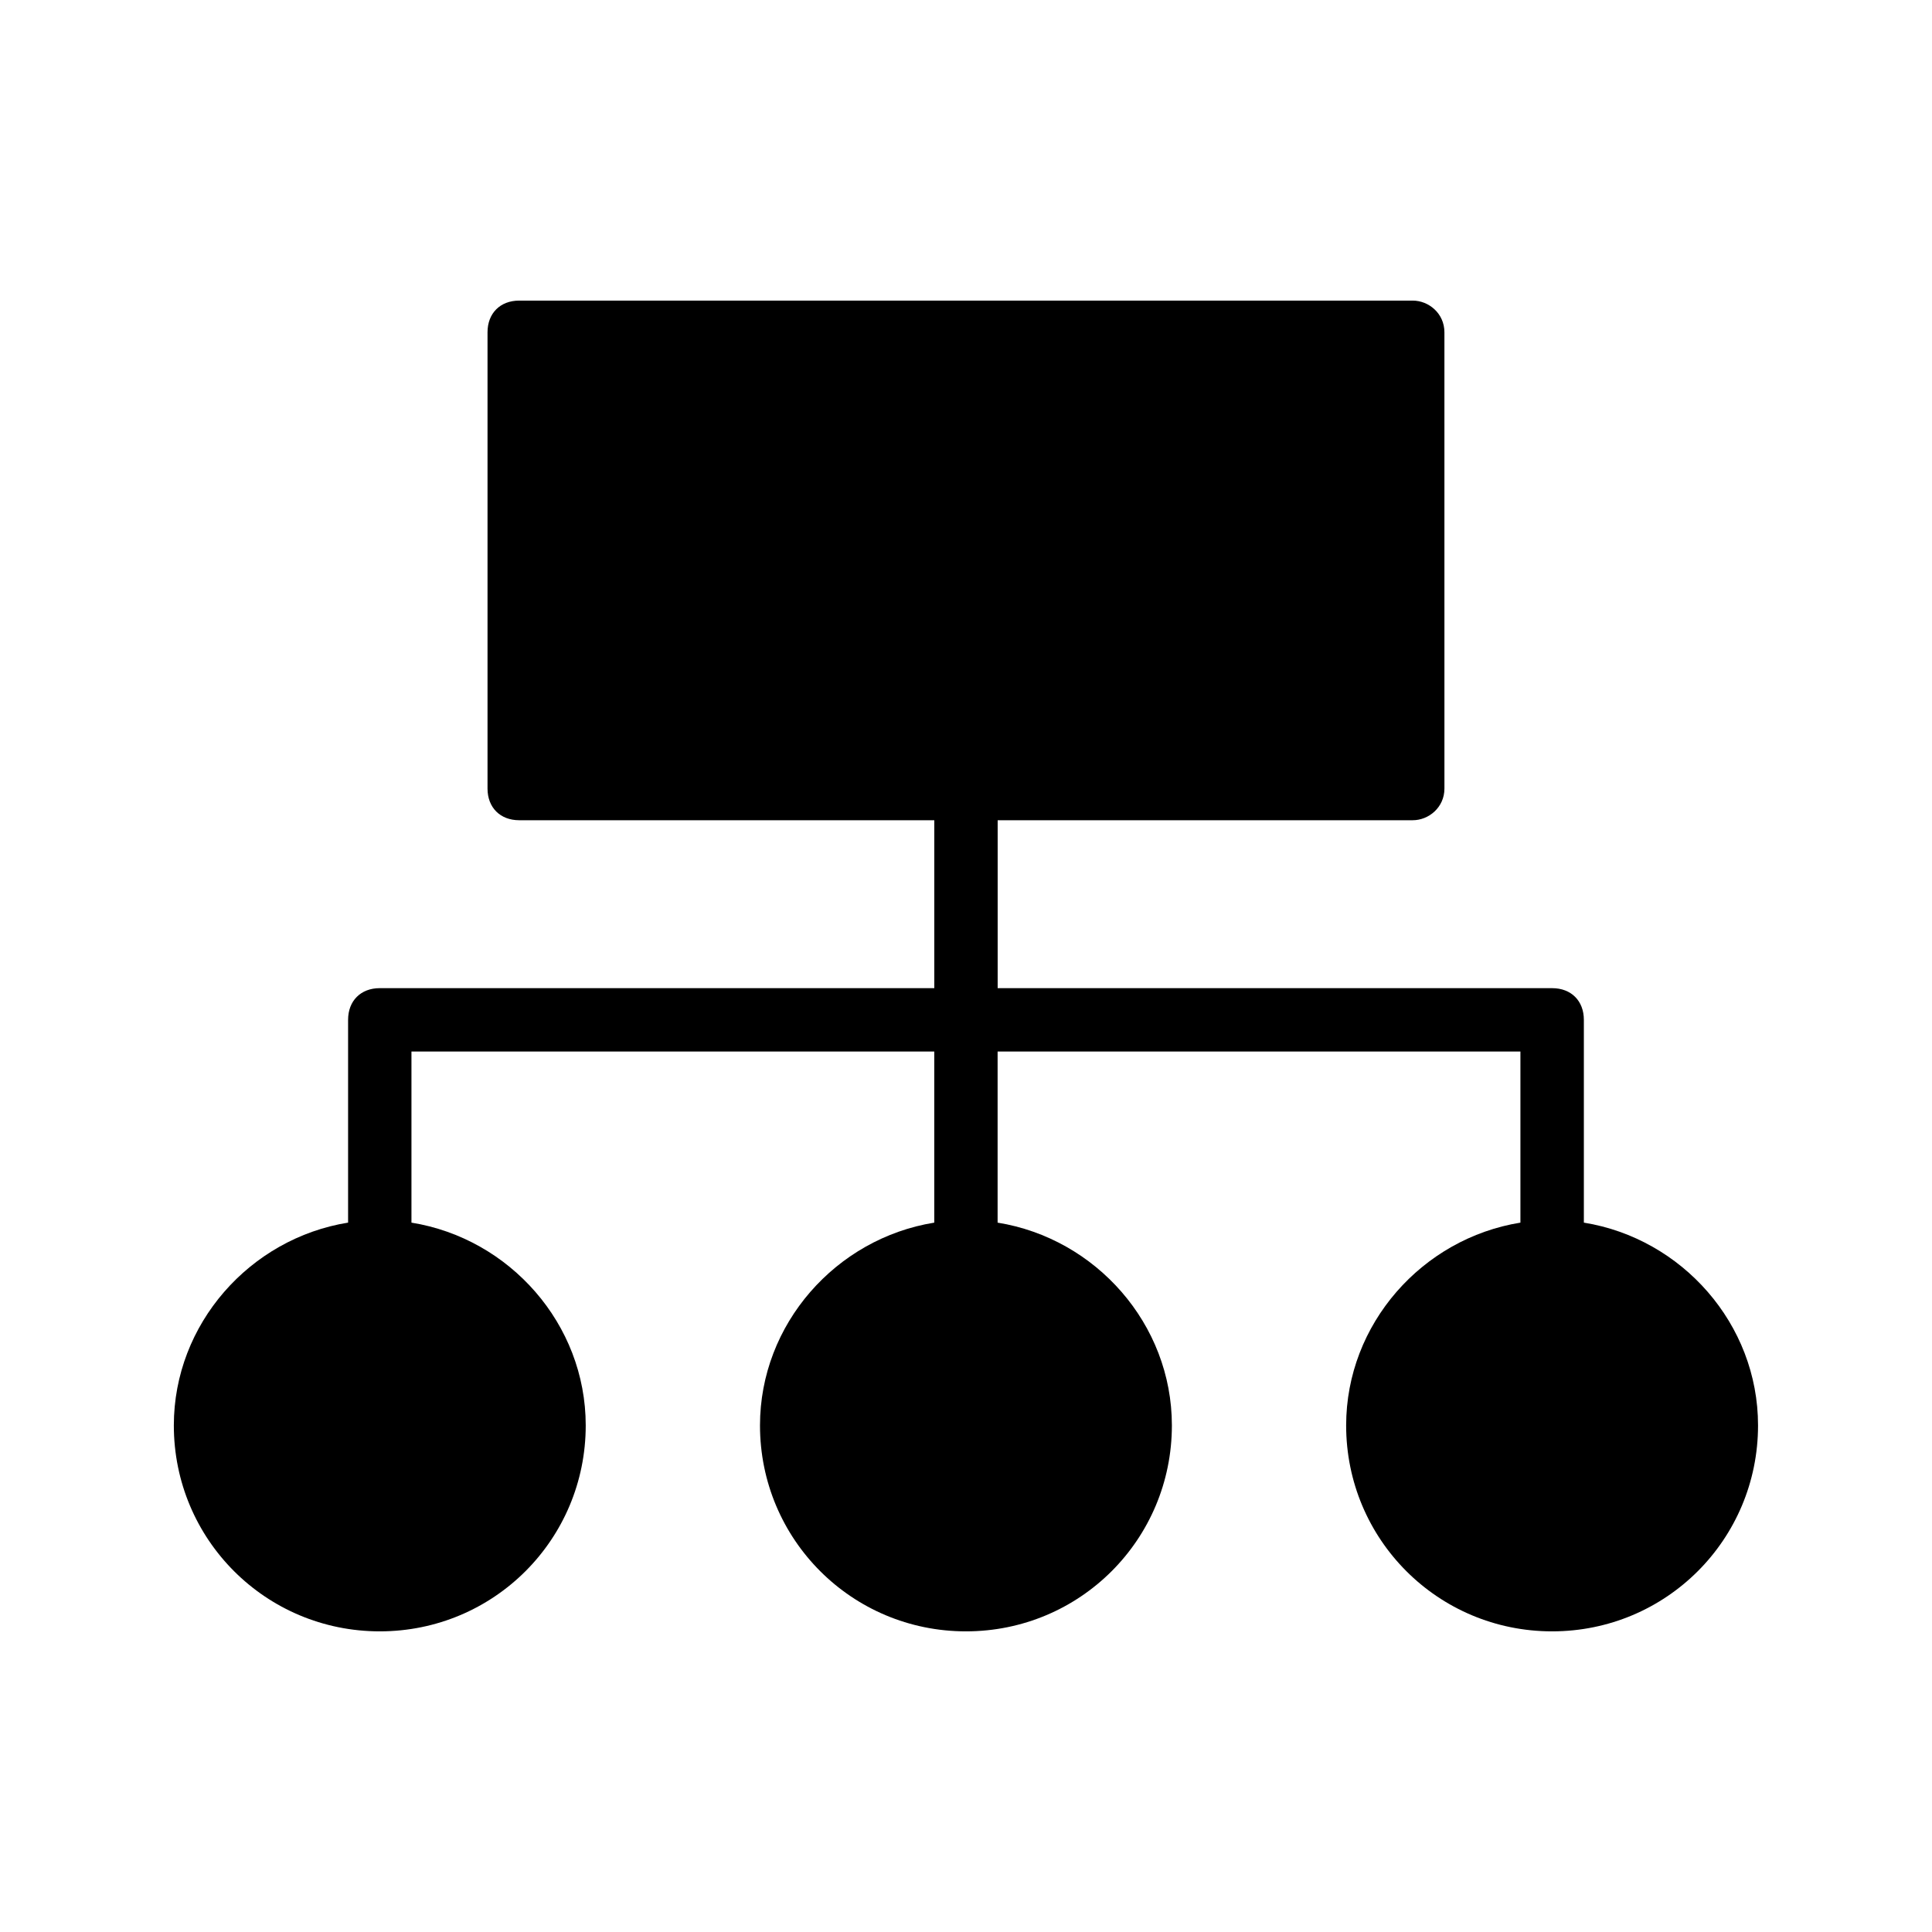
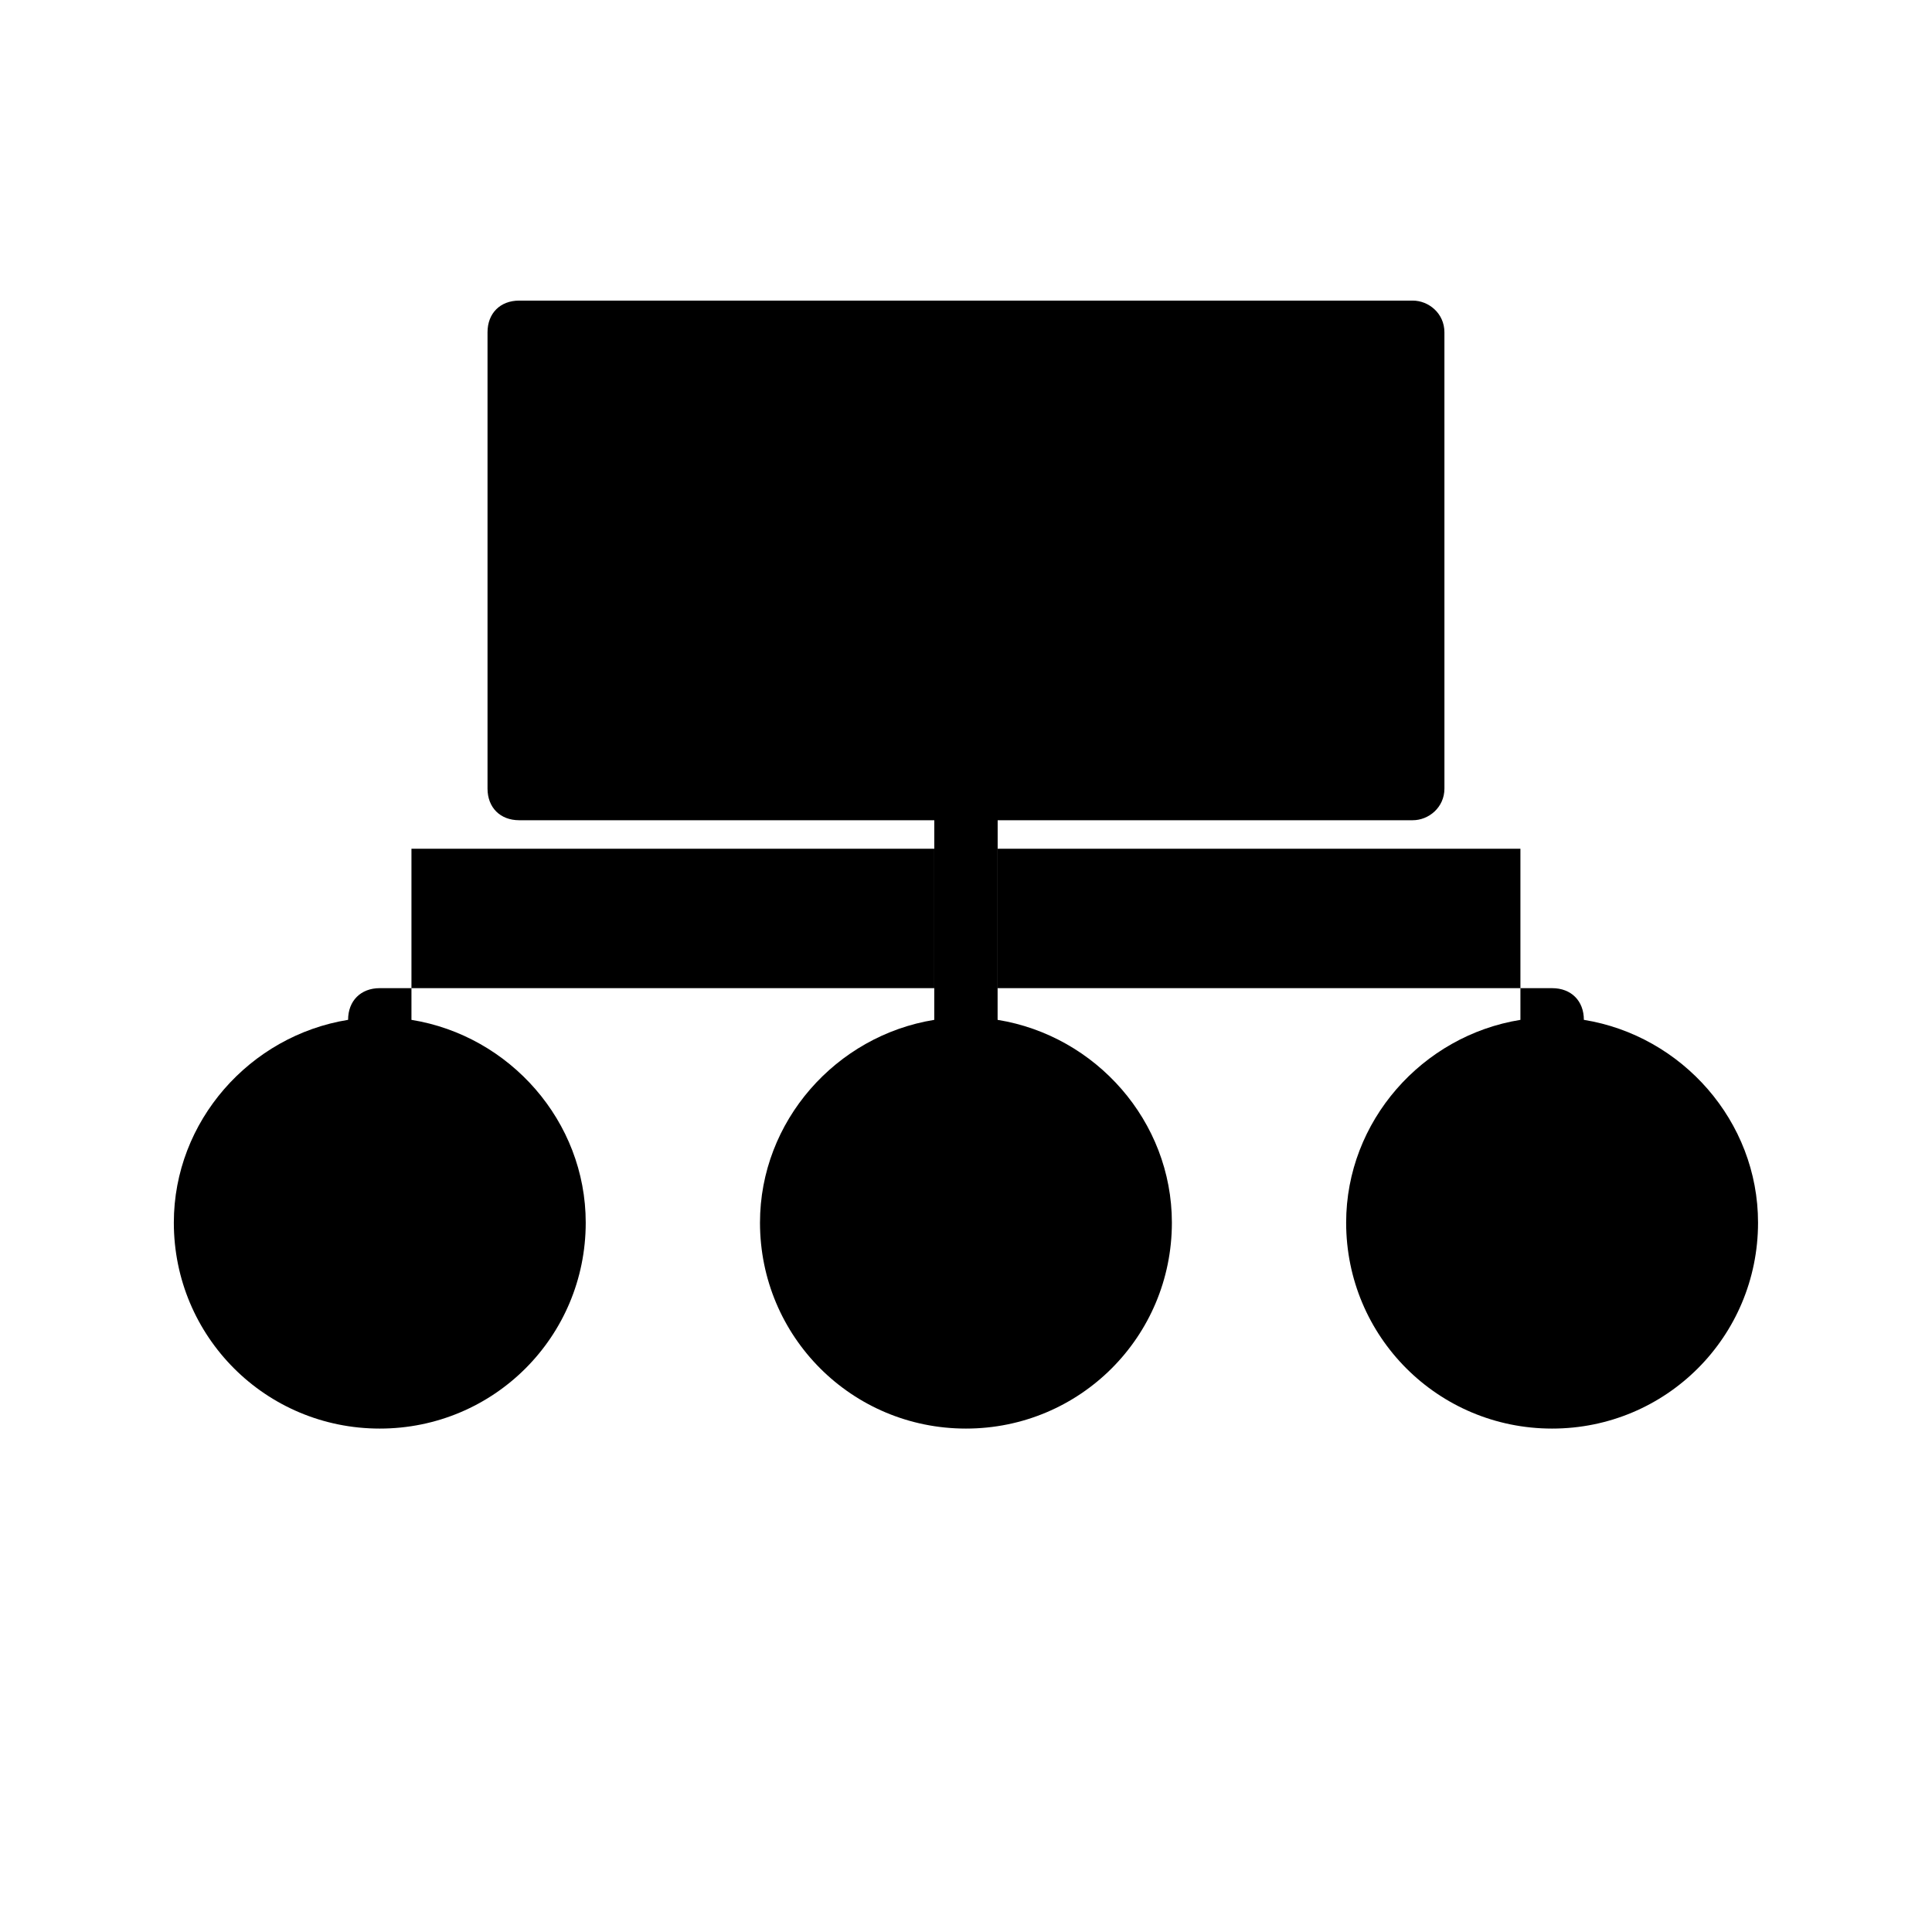
<svg xmlns="http://www.w3.org/2000/svg" fill="#000000" width="800px" height="800px" version="1.1" viewBox="144 144 512 512">
-   <path d="m563.74 468.01v-53.738c0-5.039-3.359-8.398-8.398-8.398h-146.95v-44.504h110c4.199 0 8.398-3.359 8.398-8.398l-0.004-120.91c0-5.039-4.199-8.398-8.398-8.398h-236.79c-5.039 0-8.398 3.359-8.398 8.398v120.91c0 5.039 3.359 8.398 8.398 8.398h110v44.504l-146.95-0.004c-5.039 0-8.398 3.359-8.398 8.398v53.738c-26.027 4.199-46.18 26.871-46.18 53.742 0 30.23 24.352 54.578 54.578 54.578 30.23 0 54.578-24.352 54.578-54.578 0-26.871-20.152-49.543-46.184-53.738v-45.344h138.55v45.344c-26.031 4.199-46.184 26.871-46.184 53.738 0 30.23 24.352 54.578 54.578 54.578 30.23 0 54.578-24.352 54.578-54.578 0-26.871-20.152-49.543-46.184-53.738v-45.344h138.55v45.344c-26.031 4.199-46.184 26.871-46.184 53.738 0 30.23 24.352 54.578 54.578 54.578 30.23 0 54.578-24.352 54.578-54.578 0.008-26.871-20.145-49.543-46.172-53.742z" />
+   <path d="m563.74 468.01v-53.738c0-5.039-3.359-8.398-8.398-8.398h-146.95v-44.504h110c4.199 0 8.398-3.359 8.398-8.398l-0.004-120.91c0-5.039-4.199-8.398-8.398-8.398h-236.79c-5.039 0-8.398 3.359-8.398 8.398v120.91c0 5.039 3.359 8.398 8.398 8.398h110v44.504l-146.95-0.004c-5.039 0-8.398 3.359-8.398 8.398c-26.027 4.199-46.18 26.871-46.18 53.742 0 30.23 24.352 54.578 54.578 54.578 30.23 0 54.578-24.352 54.578-54.578 0-26.871-20.152-49.543-46.184-53.738v-45.344h138.55v45.344c-26.031 4.199-46.184 26.871-46.184 53.738 0 30.23 24.352 54.578 54.578 54.578 30.23 0 54.578-24.352 54.578-54.578 0-26.871-20.152-49.543-46.184-53.738v-45.344h138.55v45.344c-26.031 4.199-46.184 26.871-46.184 53.738 0 30.23 24.352 54.578 54.578 54.578 30.23 0 54.578-24.352 54.578-54.578 0.008-26.871-20.145-49.543-46.172-53.742z" />
</svg>